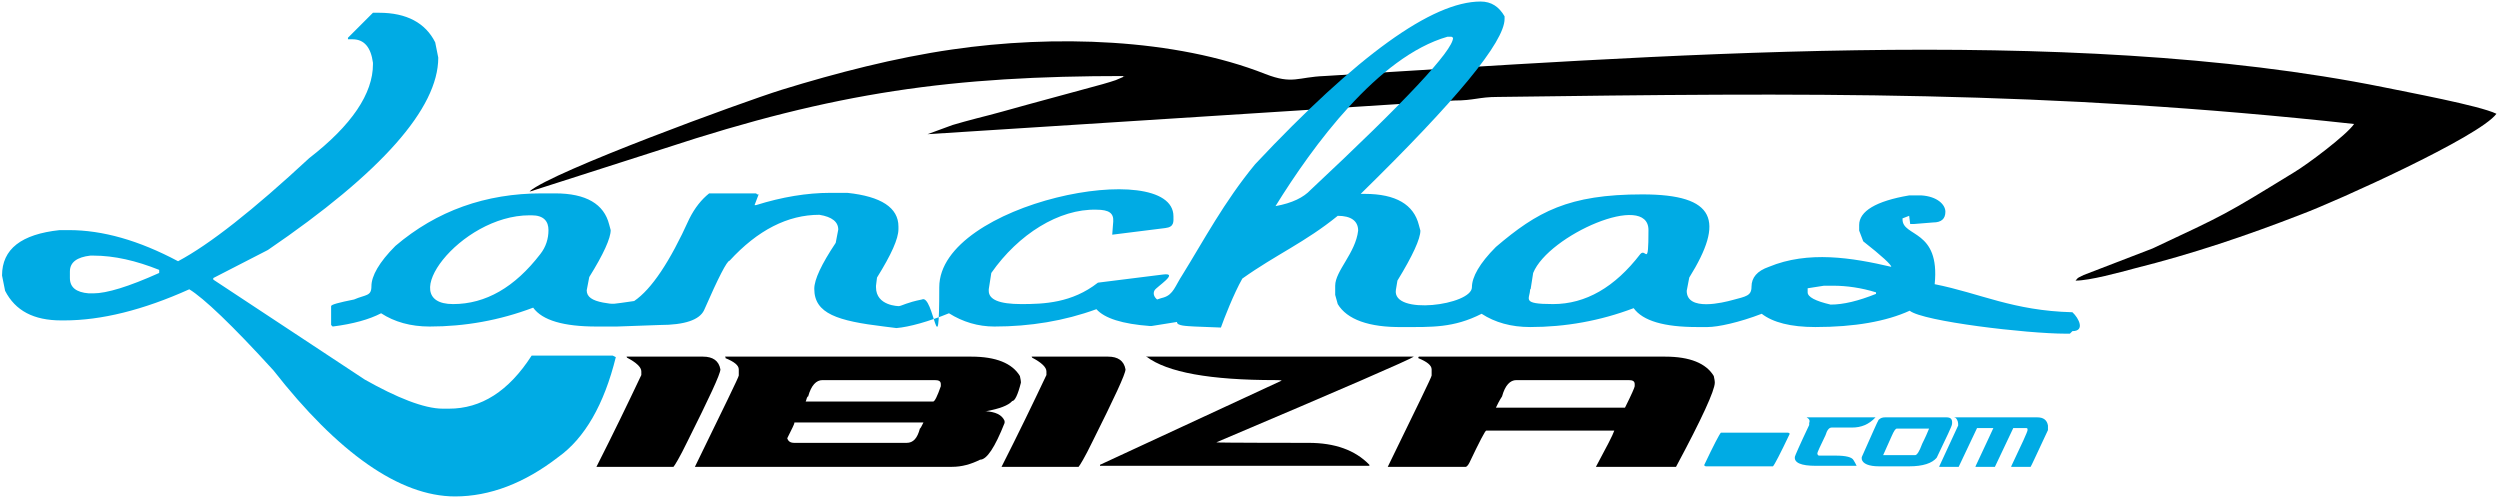
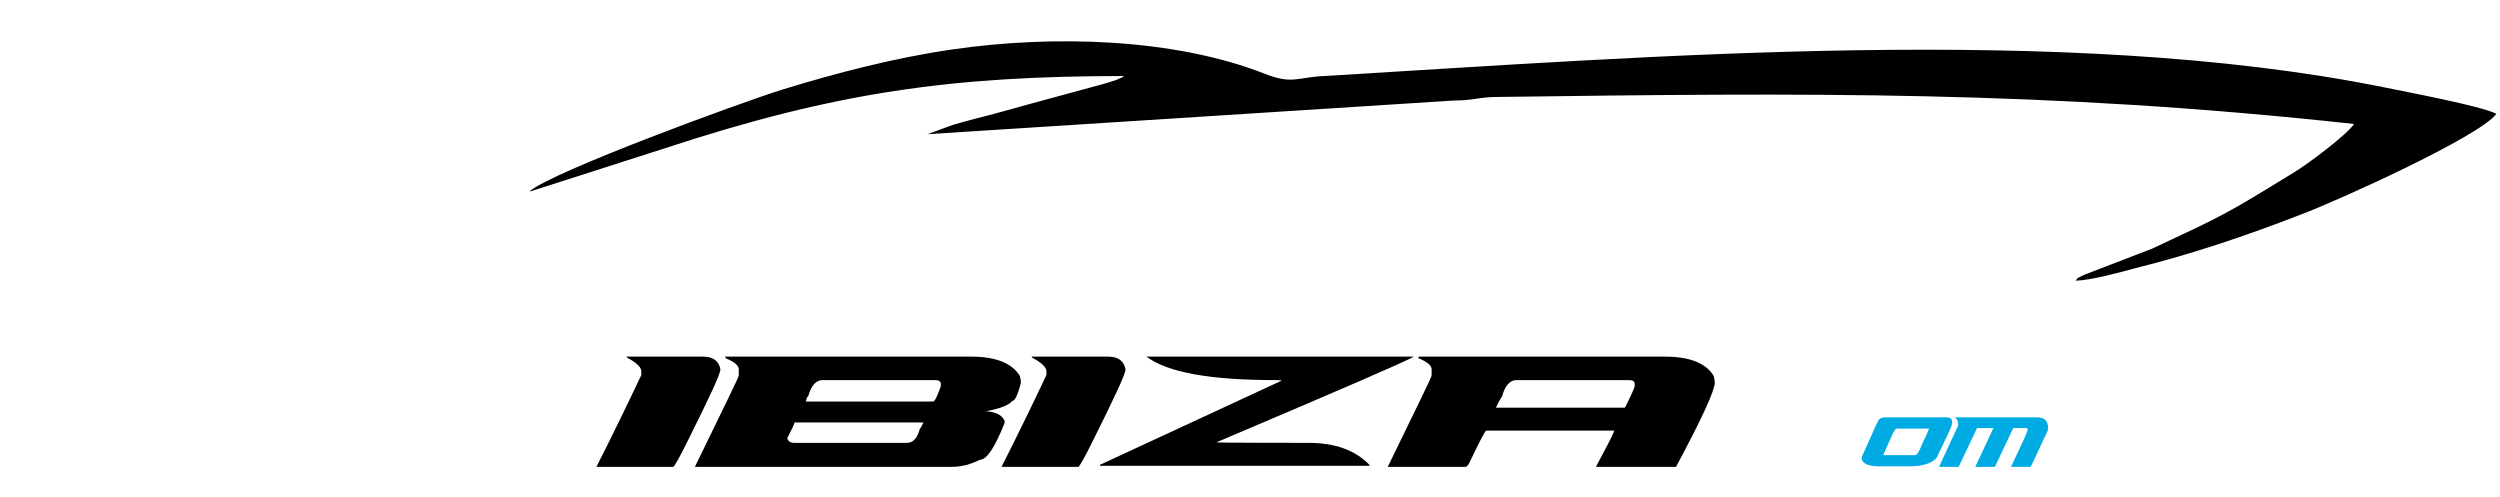
<svg xmlns="http://www.w3.org/2000/svg" id="logolanchasLight" version="1.1" viewBox="0 0 490 97.5">
  <defs>
    <style>
      .lch0 {
        fill: #00abe4; color:#00abe4!important;
      }

      .lch0, .lch1 {
        fill-rule: evenodd;
      }
    </style>
  </defs>
  <path class="lch1" d="M104,37.5l26.2-8.4c33.7-11.1,56.5-14.2,90.3-14.2-.1,0-.4,0-.4.2l-1.4.6c-.8.3-1.3.4-2.6.8l-14.7,4c-3.6,1-6.4,1.8-10,2.7-2,.5-2.9.8-4.7,1.3l-4.9,1.8,103.2-6.6c4,0,4.8-.7,8.6-.7,60.5-.8,107.4-1.3,167.8,5.3-1.4,2.1-9.1,7.9-11.8,9.5-13.7,8.4-13.2,8.1-27.7,14.9l-13.5,5.2c-1.6.8-.9.4-1.6,1.1,2.8,0,8.6-1.6,11.6-2.4,11.2-2.8,21.9-6.4,32.7-10.6,6.7-2.5,34.9-15.2,38.2-19.7-3.2-1.6-17.8-4.3-22.1-5.2-62.4-12.6-144.1-6-207.6-2.2-5.3.2-6.2,1.7-11.6-.4-17.7-7-41.6-7.7-61.4-4.8-11.1,1.6-22.7,4.6-33.4,7.9-7.7,2.4-44.9,16-49.4,19.9h0Z" />
-   <path class="lch0" d="M73.4,2.5h.9c5.4,0,9.1,2,11,5.8l.6,3c0,9.9-11.1,22.5-33.4,37.7l-10.7,5.5v.3l29.7,19.6c6.2,3.5,11.6,5.7,15.3,5.7h1.2c6.3,0,11.7-3.4,16.2-10.4h15.9l.6.3c-2.3,9.3-6.1,15.9-11.3,19.6-6.6,5.1-13.4,7.7-20.2,7.7-10.9,0-23-8.6-35.6-24.7-8.1-8.9-13.7-14.2-16.5-15.9-9.1,4.1-17.3,6.1-24.5,6.1h-.6c-5.4,0-9-1.9-11-5.8l-.6-3c0-5.2,3.8-8.1,11.3-8.9h1.8c6.6,0,13.7,2,21.4,6.1,6.2-3.3,14.7-10,25.7-20.2,8.4-6.5,12.5-12.7,12.5-18.4v-.3c-.4-3-1.7-4.6-4-4.6h-.9v-.3l4.9-4.9h0ZM13.7,53.3v1.2c0,1.8,1.2,2.8,3.7,3h.9c2.6,0,6.9-1.3,12.9-4v-.6c-4.5-1.8-8.8-2.8-12.9-2.8h-.6c-2.6.3-4,1.3-4,3.1h0ZM250,40.4c3.3-.6,5.5-1.7,6.9-3.2,18.6-17.4,27.9-27.3,27.9-29.8l-.3-.2h-.8c-13.6,3.9-26.4,21.4-33.7,33.2h0ZM106.2,37.9c-11,0-20.6,3.4-28.7,10.3-3.2,3.2-4.7,5.9-4.7,7.9s-1.1,1.6-3.4,2.6c-3,.6-4.5,1-4.5,1.3v3.7l.3.3c4-.5,7.2-1.4,9.5-2.6,2.6,1.7,5.8,2.6,9.5,2.6,6.9,0,13.7-1.2,20.3-3.7,1.8,2.5,6,3.7,12.4,3.7h4l8.4-.3c4.9,0,7.8-1,8.7-2.9,2.8-6.4,4.5-9.7,5-9.7,5.5-6,11.4-9,17.6-9,2.5.4,3.7,1.4,3.7,2.9l-.5,2.6c-2.8,4.2-4.2,7.2-4.2,9,0,4.9,4.6,6.3,13.7,7.4l2.4.3h0c2.5-.2,6.4-1.3,10.3-2.9,2.7,1.7,5.7,2.6,8.9,2.6,7,0,13.7-1.1,20-3.4,1.6,1.8,5.1,2.9,10.5,3.3h.3c0,0,5-.8,5-.8-.1.8,2,.8,3.5.9l5.1.2c.6-1.7,2.5-6.6,4.2-9.6,6.6-4.7,12.3-7.1,18.7-12.3,2.6,0,4,1,4,2.9-.5,4.4-4.5,7.9-4.5,10.8v1.8l.5,1.8c1.8,3,6.1,4.6,12.7,4.5,5.7,0,10,.2,15.5-2.6,2.6,1.7,5.8,2.6,9.5,2.6,6.9,0,13.7-1.2,20.3-3.7,1.8,2.5,6,3.7,12.4,3.7h2.1c2,0,6.2-.9,10.6-2.6,2.2,1.7,5.7,2.6,10.5,2.6,7.7,0,13.9-1.1,18.5-3.2,2.6,2.1,23,4.5,30.6,4.5h.8l.5-.5c2.5,0,1.3-2.5,0-3.7-11.7-.3-18-3.7-27-5.5,1.1-10.8-6.3-9.2-6.3-12.7v-.2l1.3-.5.2,1.6h.8l3.7-.3c1.6,0,2.4-.7,2.4-2.1s-1.6-3-4.7-3.2h-2.4c-6.5,1.1-9.8,3.1-9.8,5.8v1.1l.8,2.1c3.7,2.9,5.5,4.6,5.5,5-7.7-1.8-16.3-3.2-24,0-2.3.8-3.4,2.1-3.4,3.9s-1.1,1.9-3.7,2.6c-1.8.5-9,2.3-9-1.8l.5-2.6c6.9-11.1,5.3-16.3-9.2-16.3s-20.6,3.4-28.7,10.3c-3.2,3.2-4.7,5.9-4.7,7.9,0,3.5-15.7,5.6-14.9.5l.3-1.8c3-4.9,4.5-8.2,4.5-9.8l-.3-1.1c-1-4-4.5-6.1-10.6-6.1h-.8c18.8-18.4,28.2-29.8,28.2-34.3v-.5c-1.1-1.9-2.6-2.9-4.7-2.9-9.5,0-24.2,10.6-44.2,31.9-6.1,7.4-10.1,15-14.2,21.6-1.5,2.3-1.8,3.9-3.7,4.5-.3.1-.8.2-1.3.4h0c-.5-.4-.9-1.1-.5-1.8.4-.7,4.9-3.5,1.7-3.1l-12.8,1.6c-5.1,4-10.6,4.2-15,4.2s-6.4-.9-6.4-2.6v-.3l.5-3.2c5.3-7.6,13.3-12.6,20.6-12.4,2.5,0,3.4.7,3.3,2.3l-.2,2.6,10.4-1.3c1.8-.2,1.6-1.3,1.6-2.3,0-11.7-45.9-2.7-45.9,13.9s-1.1,1.2-3.4,2.4c-3,.6-3.8,1.2-4.5,1.3,0,0-4.5,0-4.5-3.7v-.3l.2-1.6c2.8-4.5,4.2-7.6,4.2-9.5v-.5c0-3.7-3.4-5.9-10-6.6h-3.4c-4.5,0-9.4.8-14.5,2.4h-.3l.8-2.1h-.3l-.2-.2h-9.2c-1.5,1.2-2.8,2.8-3.9,5-3.8,8.4-7.4,13.8-10.8,16.1-4.4.6-3.8.7-6.1.3-2.1-.4-3.2-1.1-3.2-2.4l.5-2.6c2.8-4.5,4.2-7.6,4.2-9.2l-.3-1.1c-1-4-4.5-6.1-10.6-6.1h-2.6,0ZM88.8,59.6c6.4,0,12.1-3.3,17.1-9.8,1.1-1.4,1.6-3,1.6-4.7s-.9-2.9-3.3-2.9h-.4c-13.7,0-26.6,17.4-15,17.4h0ZM300,56.7l.5-3.2c3-7.4,22.6-16,22.6-8.4s-.5,3.4-1.6,4.7c-5,6.5-10.7,9.8-17.1,9.8s-4.5-1-4.5-2.9h0ZM354.3,56.5l3.2-.5h1.8c2.6,0,5.5.4,8.4,1.3v.3c-3.5,1.4-6.4,2.1-8.9,2.1-3-.7-4.5-1.5-4.5-2.4v-.8h0Z" />
  <path class="lch1" d="M122.8,69.9h15c1.9,0,3.1.8,3.4,2.5,0,.9-2.2,5.6-6.5,14.2-1.5,3.1-2.5,4.7-2.7,4.9h-15.1c3.3-6.5,6.2-12.5,8.8-18v-.7c0-.8-.9-1.7-2.8-2.7h0c0-.1,0,0,0,0Z" />
  <path class="lch1" d="M142.1,69.9h48.3c4.8,0,8,1.3,9.5,3.8.1.5.2.9.2,1.3-.6,2.4-1.2,3.6-1.7,3.6-.8.9-2.5,1.5-5.1,2h-.2c2,.1,3.3.7,3.8,1.9v.4c-1.9,4.8-3.5,7.2-4.8,7.2-1.8.9-3.6,1.4-5.5,1.4h-50.4c5.7-11.7,8.6-17.6,8.6-17.9v-1.2c0-.8-.9-1.5-2.6-2.2v-.2h0ZM157.9,78.7h25c.3,0,.8-1,1.5-3v-.4c0-.6-.4-.8-1.2-.8h-22c-1.2,0-2.2,1-2.8,3.2-.2,0-.3.4-.5,1.1h0ZM155.7,82.9c0,.2-.5,1.2-1.4,3,.2.6.6.9,1.4.9h22c1.3,0,2.1-.9,2.6-2.8.1,0,.3-.4.7-1.2h-25.3Z" />
  <path class="lch1" d="M202.2,69.9h15c1.9,0,3.1.8,3.4,2.5,0,.9-2.2,5.6-6.5,14.2-1.5,3.1-2.5,4.7-2.7,4.9h-15.1c3.3-6.5,6.2-12.5,8.8-18v-.7c0-.8-.9-1.7-2.8-2.7h0c0-.1,0,0,0,0Z" />
  <path class="lch1" d="M224.6,69.9h52.5c-.8.6-13.7,6.2-38.7,16.8h0c0,.1,18.1.1,18.1.1,5.1,0,9.1,1.4,11.9,4.3v.2h-52.8v-.2l35.6-16.5h0c0-.1-1.2-.1-1.2-.1-12.8,0-21.2-1.5-25.3-4.6h0c0-.1,0-.1,0-.1Z" />
-   <path class="lch1" d="M278.1,69.9h48.3c4.8,0,8,1.3,9.5,3.8.1.5.2.9.2,1.3,0,1.5-2.5,7-7.6,16.5h-15.7c2.1-3.9,3.3-6.2,3.6-7.1h-25.1c-.2,0-1.3,2.1-3.3,6.3-.3.6-.6.8-.7.8h-15.3c5.7-11.7,8.6-17.6,8.6-17.9v-1.2c0-.8-.9-1.5-2.6-2.2v-.2h0ZM293.2,79.9h25.3c1.3-2.6,1.9-4,1.9-4.2v-.4c0-.6-.4-.8-1.2-.8h-22c-1.2,0-2.2,1-2.8,3.2,0,0-.5.7-1.2,2.2h0Z" />
-   <path class="lch0" d="M337.3,84.8h13.2l.3.2c-1.9,4-3,6.1-3.3,6.4h-13.2l-.3-.2c1.9-4,3-6.1,3.3-6.4Z" />
-   <path class="lch0" d="M354.1,81.8h13.5c-1.3,1.4-2.8,2-4.6,2h-4c-.5,0-.9.5-1.2,1.5-1,2.1-1.6,3.3-1.6,3.6,0,.2.2.4.3.4h3.3c2,0,3.2.3,3.5.9.2.3.4.7.6,1.1h-.1s-7.9,0-7.9,0c-2.9,0-4.3-.6-4.1-1.8,0-.1.9-2.2,2.8-6.2v-.4c.2-.5,0-.8-.5-1.1h0c0-.1,0-.1,0-.1Z" />
+   <path class="lch1" d="M278.1,69.9h48.3c4.8,0,8,1.3,9.5,3.8.1.5.2.9.2,1.3,0,1.5-2.5,7-7.6,16.5h-15.7c2.1-3.9,3.3-6.2,3.6-7.1h-25.1c-.2,0-1.3,2.1-3.3,6.3-.3.6-.6.8-.7.8h-15.3c5.7-11.7,8.6-17.6,8.6-17.9v-1.2c0-.8-.9-1.5-2.6-2.2v-.2h0ZM293.2,79.9h25.3c1.3-2.6,1.9-4,1.9-4.2v-.4c0-.6-.4-.8-1.2-.8h-22c-1.2,0-2.2,1-2.8,3.2,0,0-.5.7-1.2,2.2h0" />
  <path class="lch0" d="M369.5,81.8h12c.9,0,1.2.4,1.1,1.3h0c0,.4-1.1,2.6-3,6.6-.9,1.1-2.7,1.7-5.4,1.7h-5.9c-2,0-3.2-.5-3.4-1.4v-.4c2-4.5,3.1-7,3.3-7.3.4-.4.8-.5,1.3-.5h0ZM369.1,89.2h6.3c.3,0,.8-.7,1.3-2.1,0-.1.6-1.1,1.4-3.1h-6.3c-.3,0-.6.5-1,1.4,0,0-.6,1.3-1.7,3.8Z" />
  <path class="lch0" d="M383,81.8h16.3c1.2,0,1.9.5,2.1,1.6,0,.1,0,.3,0,.6v.3c-2.2,4.7-3.3,7.1-3.4,7.2h-3.8c0,0,0,0,0-.1,2.1-4.4,3.2-6.8,3.2-7.1s0-.4-.3-.4h-2.5c-2.3,4.9-3.5,7.4-3.6,7.6h-3.8c0,0,0,0,0-.1,2-4.3,3.2-6.8,3.5-7.5h-3.2c-2.3,4.9-3.5,7.4-3.6,7.6h-3.8c0,0,0,0,0-.1,2-4.3,3.2-6.9,3.7-8h0c0-.5,0-1-.5-1.5h0s0,0,0,0Z" />
</svg>